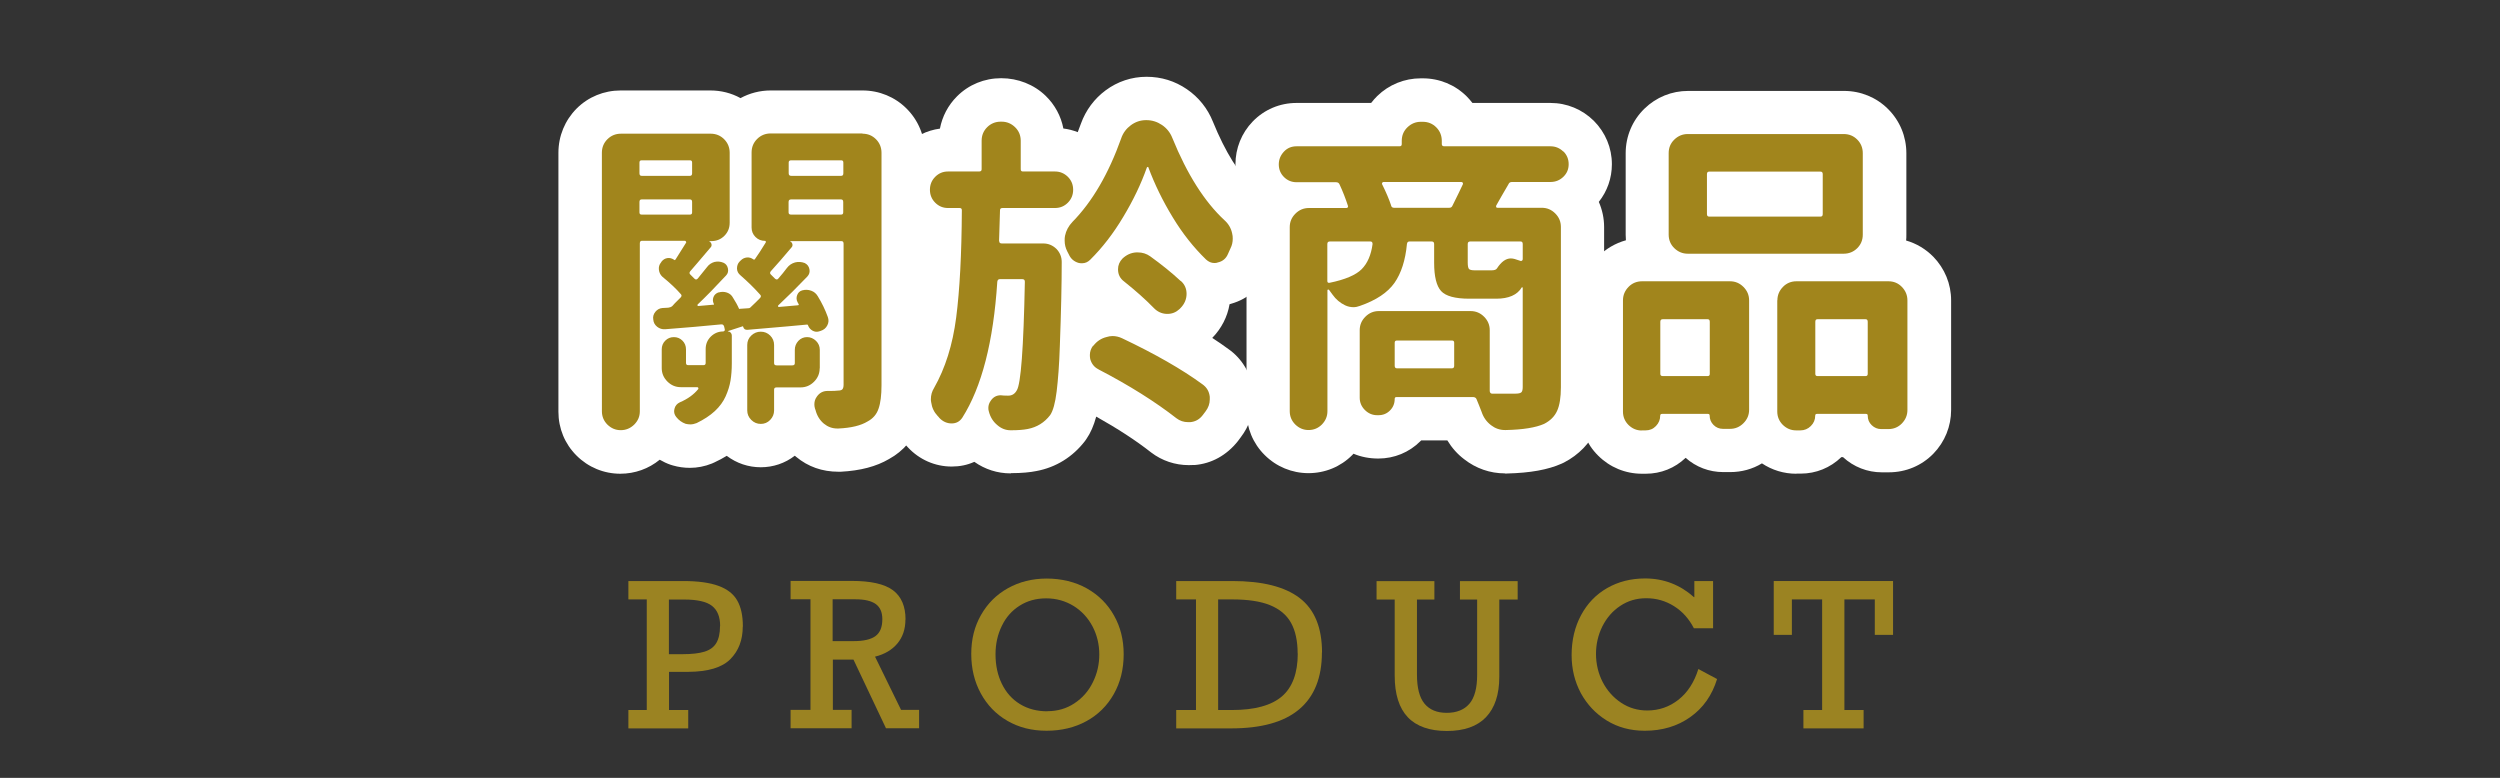
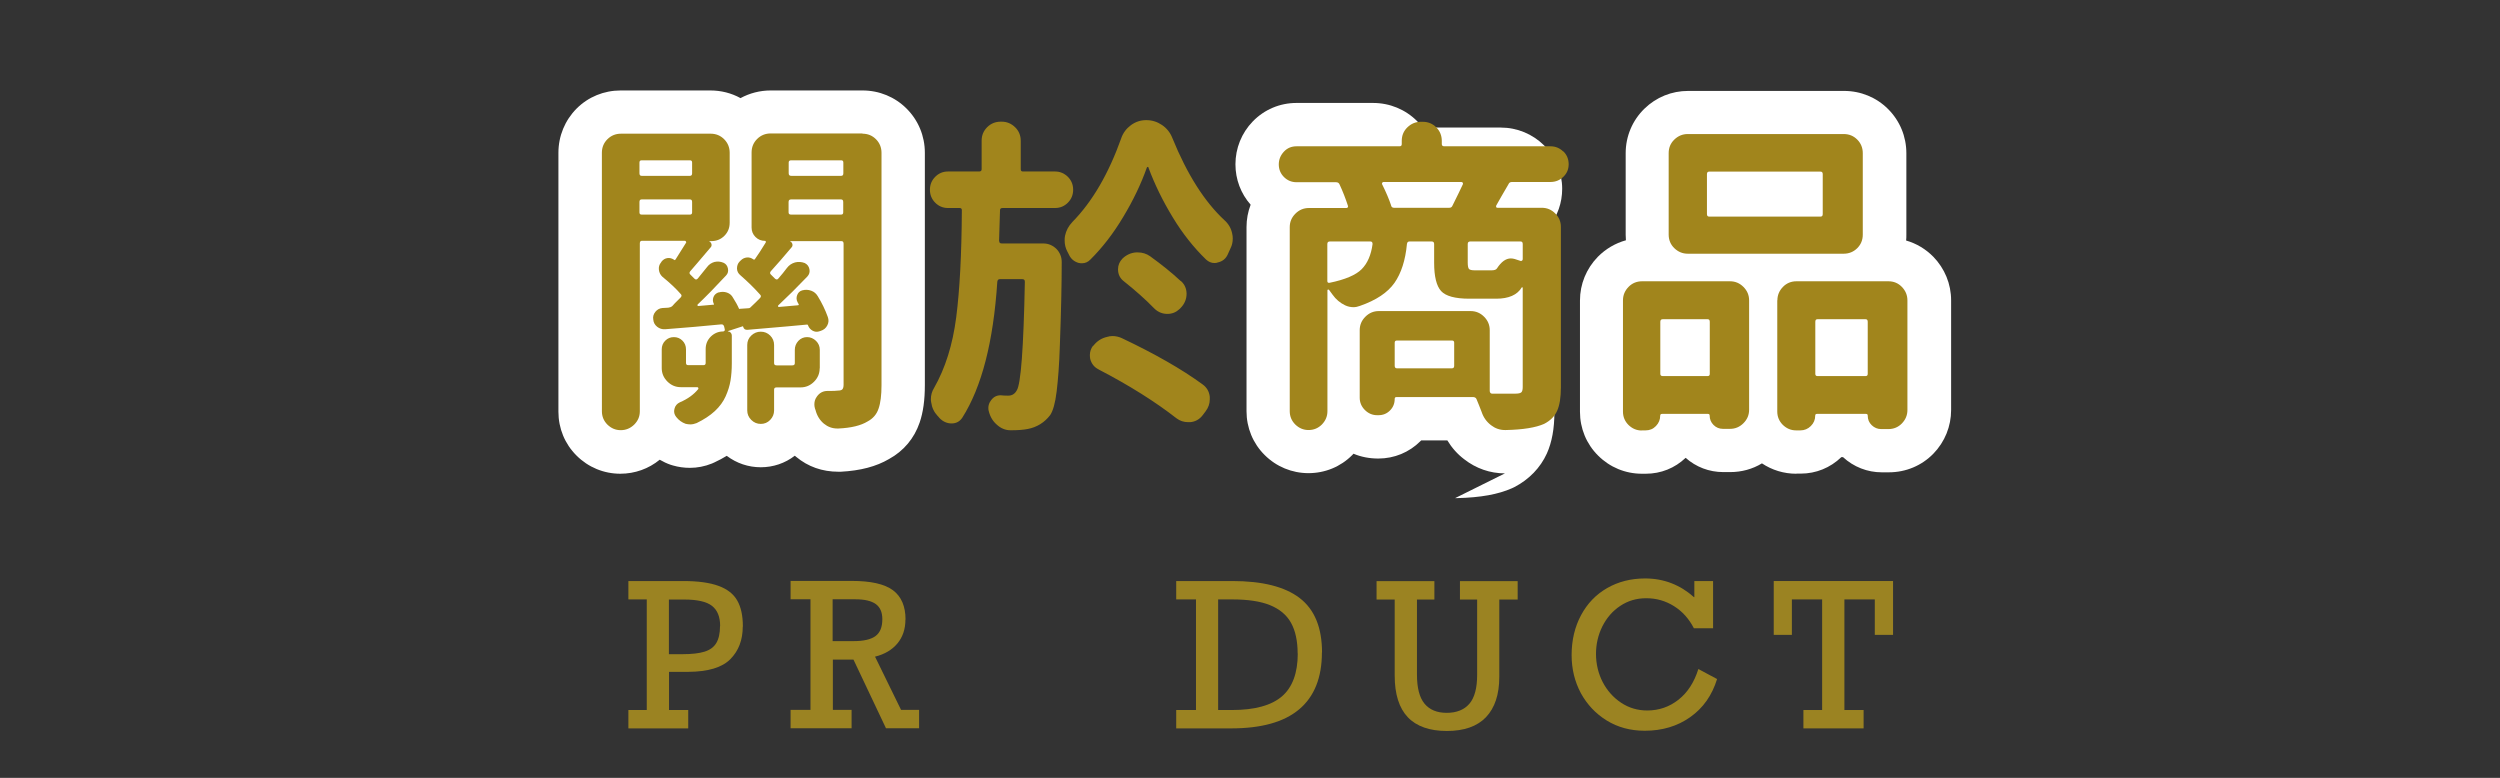
<svg xmlns="http://www.w3.org/2000/svg" id="_レイヤー_2" data-name=" レイヤー 2" viewBox="0 0 212.25 66.04">
  <rect x="0" y="0" width="212.25" height="66.04" fill="#333333" stroke="none" />
  <g id="_商品特徴_背景" data-name=" 商品特徴 背景">
    <g>
      <path d="M63.06,53.19c0,1.14-.35,2.06-1.05,2.77s-1.89,1.07-3.57,1.08h-1.64v3.24h1.63v1.56h-5.08v-1.56h1.56v-9.39h-1.56v-1.56h4.66c1.26,0,2.25.14,2.99.41s1.27.68,1.59,1.24.48,1.29.48,2.21h-.01ZM61.14,53.15c0-.78-.23-1.35-.69-1.71s-1.25-.54-2.36-.54h-1.3v4.64h1.17c.77,0,1.38-.07,1.84-.21s.8-.38,1.01-.73.32-.83.32-1.44h.01Z" fill="#9b8322" />
      <path d="M76.87,52.61c0,.8-.23,1.48-.68,2.02s-1.09.92-1.9,1.12l2.21,4.52h1.53v1.56h-2.81l-2.76-5.83h-1.75v4.27h1.59v1.56h-5.18v-1.56h1.69v-9.39h-1.69v-1.56h5.2c1.61,0,2.77.26,3.49.79.71.53,1.07,1.36,1.07,2.49h0ZM74.91,52.57c0-.58-.18-1.01-.55-1.28s-.94-.41-1.74-.41h-1.93v3.55h1.82c.81,0,1.42-.14,1.81-.42s.59-.76.59-1.44Z" fill="#9b8322" />
-       <path d="M95.4,55.54c0,1.27-.28,2.4-.84,3.39-.56.99-1.34,1.76-2.33,2.3-.99.54-2.12.81-3.38.81s-2.35-.28-3.32-.84-1.72-1.34-2.26-2.33-.81-2.11-.81-3.36.28-2.34.83-3.3c.55-.97,1.31-1.73,2.28-2.27s2.07-.82,3.3-.82,2.42.28,3.41.84c.99.56,1.76,1.33,2.3,2.3.55.97.82,2.07.82,3.28h0ZM88.92,60.38c.86,0,1.62-.22,2.3-.67s1.2-1.04,1.56-1.78c.37-.74.55-1.53.55-2.37s-.19-1.65-.58-2.39c-.39-.73-.93-1.31-1.61-1.73-.69-.42-1.46-.64-2.32-.64s-1.6.21-2.25.62-1.16.98-1.51,1.71c-.36.73-.54,1.53-.54,2.42,0,.94.18,1.78.54,2.51.36.74.87,1.31,1.54,1.72s1.45.61,2.33.61h-.01Z" fill="#9b8322" />
      <path d="M112.23,55.4c0,2.14-.65,3.75-1.94,4.83s-3.21,1.61-5.76,1.61h-4.67v-1.56h1.68v-9.39h-1.68v-1.56h4.76c2.56,0,4.47.48,5.73,1.45s1.89,2.51,1.89,4.62h-.01ZM110.17,55.48c0-1.06-.19-1.93-.56-2.6-.37-.67-.97-1.17-1.78-1.5s-1.88-.49-3.21-.49h-1.2v9.39h1.19c1.93,0,3.33-.39,4.23-1.16.89-.77,1.34-1.99,1.34-3.64h-.01Z" fill="#9b8322" />
      <path d="M120.3,50.89v6.38c0,1.12.21,1.95.64,2.47s1.06.78,1.89.78,1.48-.26,1.92-.77c.44-.51.66-1.33.66-2.46v-6.39h-1.46v-1.56h4.9v1.56h-1.56v6.57c0,1.49-.38,2.63-1.13,3.42-.75.78-1.86,1.17-3.32,1.17s-2.58-.39-3.32-1.17-1.11-1.96-1.11-3.53v-6.46h-1.54v-1.56h4.91v1.56h-1.48Z" fill="#9b8322" />
      <path d="M143.85,50.71v-1.38h1.59v4.01h-1.63c-.41-.8-.97-1.43-1.69-1.88s-1.5-.67-2.35-.67-1.56.22-2.21.65c-.65.43-1.15,1.01-1.52,1.74-.36.73-.54,1.51-.54,2.34s.19,1.66.57,2.39.9,1.31,1.56,1.75,1.4.66,2.22.66c1,0,1.89-.31,2.66-.92s1.33-1.48,1.68-2.6l1.59.85c-.43,1.39-1.19,2.47-2.29,3.24-1.09.77-2.38,1.15-3.85,1.15-1.21,0-2.29-.29-3.23-.87s-1.67-1.36-2.2-2.33c-.52-.98-.78-2.05-.78-3.22,0-1.27.27-2.4.8-3.39.53-.99,1.27-1.76,2.21-2.3s2.02-.82,3.23-.82c.81,0,1.56.14,2.25.41s1.32.66,1.9,1.18h.03Z" fill="#9b8322" />
      <path d="M159.17,53.9v-3.01h-2.58v9.39h1.63v1.56h-5.11v-1.56h1.59v-9.39h-2.57v3.01h-1.54v-4.57h10.13v4.57h-1.55Z" fill="#9b8322" />
    </g>
    <g>
      <path d="M52.67,40.22c-1.41,0-2.73-.55-3.72-1.54-1-.99-1.54-2.32-1.54-3.72V12.97c0-1.42.55-2.75,1.54-3.75,1-1,2.33-1.54,3.75-1.54h7.61c.91,0,1.78.22,2.56.65.77-.42,1.65-.65,2.56-.65h7.8c1.42,0,2.75.55,3.74,1.54,1,1,1.55,2.33,1.55,3.75v19.73c0,1.26-.14,2.29-.44,3.17-.46,1.35-1.36,2.42-2.6,3.1-1.09.64-2.43.99-4.1,1.08h-.19c-1.39,0-2.59-.43-3.59-1.26-.04-.03-.08-.07-.12-.1-.83.64-1.83.98-2.89.98s-2.05-.34-2.89-.97c-.33.2-.68.39-1.05.56l-.2.09c-.62.25-1.25.37-1.88.37-.49,0-.98-.07-1.43-.2l-.2-.06c-.32-.11-.64-.26-.93-.43-.94.77-2.11,1.19-3.35,1.19Z" fill="#fff" />
      <path d="M73.22,11.35c.46,0,.84.16,1.15.47.31.31.47.7.47,1.15v19.73c0,.84-.08,1.51-.25,1.99-.16.49-.48.85-.93,1.09-.57.35-1.39.55-2.47.6h-.11c-.42,0-.8-.14-1.13-.41-.35-.29-.59-.68-.71-1.15-.02-.05-.04-.1-.05-.14-.04-.13-.05-.25-.05-.36,0-.24.07-.46.22-.66.22-.31.52-.47.91-.47h.11c.35,0,.6,0,.77-.03.18,0,.31-.04.37-.11.06-.07.1-.2.1-.38v-11.98c0-.15-.06-.22-.19-.22h-4.34v.03c.09.04.15.11.18.21.03.1.01.19-.04.26-.68.81-1.27,1.49-1.79,2.06-.09.11-.08.21.03.3.07.07.18.18.33.33.11.09.2.09.27,0,.27-.31.52-.61.74-.91.18-.24.41-.39.69-.47.27-.07.55-.05.82.05.22.11.35.28.4.52.05.24-.01.45-.18.63-.88.92-1.7,1.73-2.47,2.45-.02.02-.02.05-.01.08,0,.04.03.05.07.05l1.59-.14c.09,0,.12-.04.08-.11-.02-.04-.05-.08-.08-.14-.11-.2-.12-.41-.04-.62.08-.21.22-.34.43-.4.26-.07.51-.06.76.03.25.09.43.25.56.47.35.57.63,1.15.85,1.76.09.24.08.48-.04.71-.12.24-.31.39-.56.47l-.16.05c-.18.05-.36.03-.54-.07-.17-.1-.3-.24-.37-.43-.02-.07-.06-.1-.14-.08-.49.05-2.16.2-5,.44-.2.02-.33-.07-.38-.27,0-.02,0-.03-.03-.03l-1.26.41v.03c.09,0,.17.03.23.1.06.06.1.15.1.26v2.34c0,.55-.04,1.04-.11,1.47-.07.43-.21.88-.41,1.33s-.51.88-.92,1.26c-.41.38-.93.72-1.55,1.02-.18.07-.36.11-.52.11-.15,0-.28-.02-.41-.05-.31-.11-.58-.3-.8-.58-.16-.2-.22-.43-.15-.69.06-.26.22-.44.45-.55.68-.29,1.2-.67,1.57-1.13.02-.04.02-.07,0-.11-.02-.04-.05-.05-.11-.05h-1.37c-.44,0-.82-.16-1.14-.48-.32-.32-.48-.7-.48-1.14v-1.59c0-.29.1-.54.3-.74.2-.2.44-.3.73-.3s.53.1.73.3c.2.2.3.45.3.74v1.15c0,.13.06.19.19.19h1.29c.13,0,.19-.06.19-.19v-1.18c0-.42.15-.77.44-1.06.29-.28.64-.43,1.04-.43.04,0,.07-.02.11-.05.04-.04.05-.08.03-.14-.02-.07-.04-.15-.05-.22-.04-.15-.13-.21-.27-.19-1.48.15-3.06.28-4.73.41-.26.02-.49-.05-.69-.21-.2-.16-.31-.36-.33-.62-.04-.24.02-.45.18-.65.16-.19.35-.3.59-.32l.52-.03c.13-.02.24-.06.33-.14.05-.07.28-.31.69-.71.11-.11.12-.21.03-.3-.4-.46-.92-.95-1.57-1.48-.16-.15-.26-.34-.29-.58-.03-.24.03-.45.18-.63l.05-.08c.13-.16.29-.26.49-.29s.39.02.58.15c.04.04.07.03.11-.03.53-.84.82-1.31.88-1.4.04-.04.04-.08.01-.12-.03-.05-.06-.07-.1-.07h-3.63c-.13,0-.19.07-.19.22v14.26c0,.44-.16.81-.48,1.13-.32.31-.7.47-1.14.47s-.81-.16-1.13-.47c-.31-.31-.47-.69-.47-1.13V12.97c0-.46.16-.84.47-1.15.31-.31.7-.47,1.15-.47h7.61c.46,0,.84.16,1.15.47.31.31.47.7.47,1.15v5.94c0,.44-.15.81-.45,1.11-.3.3-.67.45-1.11.45h-.14s-.03,0-.03.03c.09.04.15.11.18.21.03.1.01.19-.04.26-1.03,1.21-1.61,1.9-1.76,2.06-.09.11-.08.21.03.3.18.18.29.29.33.33.09.09.18.09.27,0,.27-.33.54-.66.8-.99.16-.22.38-.36.63-.43.26-.06.51-.04.77.07.2.09.32.25.37.48.05.23,0,.43-.15.59-.92.99-1.72,1.81-2.42,2.47-.02.02-.02.05-.01.08,0,.04.03.05.07.05l1.26-.11c.07,0,.09-.03.05-.08-.09-.18-.1-.37-.03-.56s.21-.32.41-.4h.03c.24-.07.48-.07.71.01s.41.23.52.45c.2.31.38.63.52.96,0-.02,0-.03.03-.03l.74-.05c.07,0,.13-.02.16-.05.35-.33.62-.59.82-.8.11-.11.12-.21.03-.3-.49-.55-1.05-1.1-1.68-1.65-.18-.15-.28-.33-.29-.56,0-.23.06-.43.21-.59l.11-.11c.15-.15.32-.23.52-.25.2-.02.38.04.55.16.05.04.1.03.14-.03.24-.33.54-.8.91-1.4.02-.04.02-.07,0-.1s-.04-.04-.05-.04c-.33,0-.6-.11-.82-.33s-.33-.49-.33-.8v-6.37c0-.46.16-.84.47-1.15.31-.31.7-.47,1.15-.47h7.8ZM58.76,13.8c0-.13-.06-.19-.19-.19h-4.09c-.13,0-.19.06-.19.19v.91c0,.15.06.22.19.22h4.09c.13,0,.19-.07.19-.22v-.91ZM54.48,16.93c-.13,0-.19.07-.19.22v.88c0,.13.06.19.19.19h4.09c.13,0,.19-.06.19-.19v-.88c0-.15-.06-.22-.19-.22h-4.09ZM69.59,31.27c0,.44-.16.82-.48,1.14-.32.32-.7.48-1.14.48h-2.03c-.15,0-.22.06-.22.19v1.76c0,.31-.11.58-.33.81-.22.23-.49.34-.8.34s-.58-.11-.81-.34c-.23-.23-.34-.5-.34-.81v-5.55c0-.31.11-.58.34-.8.23-.22.5-.33.81-.33s.58.11.8.33.33.49.33.8v1.54c0,.13.07.19.22.19h1.32c.15,0,.22-.06.22-.19v-1.13c0-.29.1-.54.3-.76.2-.21.45-.32.74-.32s.54.11.76.32c.21.21.32.46.32.76v1.57ZM71.6,13.8c0-.13-.06-.19-.19-.19h-4.23c-.15,0-.22.06-.22.19v.91c0,.15.07.22.22.22h4.23c.13,0,.19-.07.19-.22v-.91ZM66.95,18.03c0,.13.07.19.22.19h4.23c.13,0,.19-.06.19-.19v-.88c0-.15-.06-.22-.19-.22h-4.23c-.15,0-.22.07-.22.22v.88Z" fill="#a1851c" />
-       <path d="M85.8,40.19c-1.12,0-2.17-.34-3.08-.98-.59.27-1.24.4-1.92.4-1.41,0-2.74-.58-3.72-1.63l-.2-.22-.07-.11c-.76-.88-1.21-1.86-1.36-2.93-.05-.28-.07-.57-.07-.85,0-1,.27-1.97.78-2.82.7-1.24,1.17-2.79,1.41-4.6.2-1.56.34-3.5.41-5.8-.42-.23-.8-.53-1.15-.87-.98-.97-1.52-2.29-1.52-3.69s.54-2.71,1.53-3.7c.81-.81,1.84-1.32,2.96-1.47.2-1.04.69-1.98,1.45-2.74,1-1,2.33-1.54,3.75-1.54s2.78.53,3.78,1.5c.78.76,1.3,1.72,1.5,2.77.42.05.83.16,1.22.31.09-.23.18-.47.27-.72.41-1.14,1.14-2.12,2.1-2.83,1.01-.75,2.21-1.15,3.47-1.15s2.41.36,3.42,1.05c1,.68,1.77,1.64,2.22,2.77,1.04,2.56,2.23,4.46,3.51,5.64.87.78,1.49,1.83,1.75,3,.1.41.15.84.15,1.26,0,.83-.18,1.63-.53,2.37l-.19.43c-.58,1.35-1.72,2.35-3.15,2.75-.04.01-.08.03-.13.04-.18,1.07-.69,2.06-1.47,2.86.49.32.95.63,1.38.95,1.16.81,1.93,2.11,2.11,3.6l.03.22v.44c0,1.17-.38,2.29-1.11,3.24l-.23.31c-.96,1.21-2.24,1.91-3.66,2.03h-.16s-.35.01-.35.01c-1.16,0-2.27-.37-3.19-1.07-1.31-1.03-2.87-2.04-4.67-3.05-.21.77-.48,1.39-.84,1.91l-.12.17c-1.04,1.35-2.46,2.23-4.11,2.54-.54.11-1.25.18-2.12.18h-.03Z" fill="#fff" />
      <path d="M84.83,20.45c0,.15.07.22.22.22h3.52c.44,0,.81.16,1.13.47.29.31.44.68.44,1.1,0,1.83-.05,4.21-.16,7.14-.05,1.58-.15,2.86-.27,3.85s-.31,1.66-.55,2.01c-.49.64-1.13,1.03-1.9,1.18-.35.07-.82.11-1.43.11h-.03c-.42,0-.8-.15-1.13-.44-.35-.29-.59-.67-.71-1.13-.04-.11-.05-.22-.05-.33,0-.22.07-.43.22-.63.2-.29.48-.44.82-.44h.03c.13.02.31.03.55.03h.08c.31,0,.55-.15.71-.44.35-.51.58-3.59.69-9.23,0-.15-.07-.22-.22-.22h-1.9c-.13,0-.2.07-.22.22-.33,5.09-1.32,8.94-2.97,11.54-.22.33-.52.49-.91.49s-.75-.16-1.04-.47c-.04-.05-.08-.11-.14-.16-.31-.33-.49-.71-.55-1.15-.02-.09-.03-.18-.03-.27,0-.35.09-.67.27-.96.95-1.67,1.58-3.66,1.88-5.99.3-2.33.46-5.36.48-9.1,0-.13-.06-.19-.19-.19h-.99c-.42,0-.78-.15-1.08-.45-.3-.3-.45-.67-.45-1.1s.15-.8.45-1.1c.3-.3.66-.45,1.08-.45h2.64c.15,0,.22-.06.22-.19v-2.42c0-.46.16-.84.47-1.15.31-.31.7-.47,1.15-.47h.08c.44,0,.82.16,1.14.47.32.31.48.7.48,1.15v2.42c0,.13.06.19.19.19h2.72c.42,0,.78.15,1.09.45.3.3.45.67.45,1.1s-.15.8-.45,1.1c-.3.3-.66.45-1.09.45h-4.45c-.15,0-.22.06-.22.19-.04,1.1-.06,1.97-.08,2.61ZM95.19,11.74c.16-.46.44-.83.82-1.11.38-.28.81-.43,1.29-.43h.03c.48,0,.92.14,1.32.41s.7.64.88,1.1c1.26,3.1,2.74,5.42,4.42,6.98.35.31.57.69.66,1.13.04.15.05.29.05.44,0,.29-.06.57-.19.82-.07.16-.15.33-.22.49-.16.38-.45.62-.85.71-.09.04-.19.05-.3.05-.26,0-.49-.1-.71-.3-1.04-1.01-1.99-2.2-2.83-3.59-.84-1.38-1.53-2.79-2.06-4.22,0-.04-.02-.05-.05-.05s-.06.02-.08.05c-.49,1.39-1.16,2.79-2.01,4.2-.84,1.41-1.78,2.62-2.8,3.63-.2.2-.43.3-.69.3-.11,0-.21,0-.3-.03-.38-.11-.66-.35-.82-.71-.05-.09-.1-.18-.14-.27-.15-.29-.22-.59-.22-.91,0-.15,0-.28.03-.41.09-.44.3-.83.63-1.18,1.69-1.72,3.07-4.09,4.15-7.12ZM93.27,31.36c-.37-.18-.6-.48-.71-.88-.02-.11-.03-.22-.03-.33,0-.29.09-.56.27-.8h.03c.29-.38.67-.63,1.13-.74.16-.05.33-.08.49-.08.27,0,.55.06.82.19,2.78,1.32,5.06,2.62,6.81,3.9.37.26.58.61.63,1.07v.22c0,.37-.12.7-.36,1.02l-.25.33c-.27.35-.62.54-1.04.58h-.19c-.37,0-.7-.11-.99-.33-1.78-1.39-3.98-2.78-6.62-4.15ZM100.25,23.85c.33.29.49.66.49,1.1s-.17.86-.52,1.21l-.08.08c-.29.27-.63.41-1.02.41h-.08c-.42-.02-.79-.19-1.1-.52-.71-.73-1.55-1.47-2.5-2.23-.35-.26-.52-.6-.52-1.04,0-.35.13-.65.38-.91.33-.31.71-.49,1.15-.52h.16c.38,0,.73.11,1.04.33.97.7,1.83,1.39,2.58,2.09Z" fill="#a1851c" />
-       <path d="M127.77,40.19c-1.27,0-2.46-.42-3.46-1.2-.57-.43-1.05-.97-1.43-1.6h-2.22s-.04.04-.06.06c-.96.96-2.23,1.48-3.58,1.48-.76,0-1.47-.14-2.11-.41-.03.04-.07.07-.1.11-.99,1-2.32,1.54-3.72,1.54s-2.73-.55-3.72-1.54c-1-.99-1.54-2.32-1.54-3.72v-15.63c0-.66.12-1.3.35-1.9-.83-.94-1.29-2.15-1.29-3.43,0-1.36.52-2.66,1.47-3.64.98-1.01,2.3-1.57,3.71-1.57h6.34c.16-.21.33-.4.52-.59,1-.97,2.31-1.5,3.7-1.5h.16c1.42,0,2.75.55,3.74,1.54.17.17.33.36.48.55h6.63c1.38,0,2.69.54,3.68,1.52.99,1,1.53,2.3,1.53,3.68,0,1.18-.39,2.29-1.11,3.2.29.66.45,1.39.45,2.13v13.63c0,1.4-.21,2.55-.64,3.51-.55,1.21-1.51,2.21-2.77,2.86l-.19.09c-1.17.52-2.65.79-4.65.84h-.05s-.13,0-.13,0Z" fill="#fff" />
+       <path d="M127.77,40.19c-1.27,0-2.46-.42-3.46-1.2-.57-.43-1.05-.97-1.43-1.6h-2.22s-.04.04-.06.06c-.96.96-2.23,1.48-3.58,1.48-.76,0-1.47-.14-2.11-.41-.03.04-.07.07-.1.11-.99,1-2.32,1.54-3.72,1.54s-2.73-.55-3.72-1.54c-1-.99-1.54-2.32-1.54-3.72v-15.63c0-.66.12-1.3.35-1.9-.83-.94-1.29-2.15-1.29-3.43,0-1.36.52-2.66,1.47-3.64.98-1.01,2.3-1.57,3.71-1.57h6.34h.16c1.42,0,2.75.55,3.74,1.54.17.17.33.36.48.55h6.63c1.38,0,2.69.54,3.68,1.52.99,1,1.53,2.3,1.53,3.68,0,1.18-.39,2.29-1.11,3.2.29.66.45,1.39.45,2.13v13.63c0,1.4-.21,2.55-.64,3.51-.55,1.21-1.51,2.21-2.77,2.86l-.19.09c-1.17.52-2.65.79-4.65.84h-.05s-.13,0-.13,0Z" fill="#fff" />
      <path d="M132.73,12.85c.3.3.45.66.45,1.09s-.15.78-.45,1.07c-.3.29-.66.44-1.09.44h-3.27c-.15,0-.25.06-.3.19-.46.79-.81,1.39-1.04,1.81-.02.05-.02.1,0,.14.02.04.05.05.11.05h3.76c.44,0,.82.16,1.14.48.32.32.48.7.48,1.14v13.63c0,.86-.11,1.53-.32,1.99-.21.47-.58.84-1.11,1.11-.7.31-1.78.49-3.24.52h-.08c-.44,0-.83-.14-1.18-.41-.38-.29-.65-.67-.8-1.13-.15-.38-.29-.75-.44-1.1-.05-.11-.16-.16-.3-.16h-6.48c-.11,0-.16.05-.16.16,0,.38-.13.71-.4.98-.27.27-.59.4-.98.4h-.11c-.4,0-.75-.15-1.04-.44-.29-.29-.44-.64-.44-1.04v-5.74c0-.44.16-.82.48-1.14.32-.32.7-.48,1.14-.48h7.8c.44,0,.82.16,1.14.48.32.32.48.7.48,1.14v5.17c0,.05.02.11.05.15.04.05.08.07.14.07h2.01c.24,0,.4-.04.48-.11.08-.07.12-.22.12-.44v-8.44s-.01-.03-.04-.04c-.03,0-.04,0-.04.01-.38.64-1.11.96-2.17.96h-2.28c-1.21,0-2.01-.22-2.4-.65-.39-.43-.59-1.23-.59-2.4v-1.59c0-.15-.07-.22-.22-.22h-1.87c-.13,0-.2.07-.22.22-.13,1.37-.48,2.47-1.06,3.3-.58.82-1.55,1.47-2.93,1.95-.18.07-.37.11-.55.11-.24,0-.48-.05-.71-.16-.42-.2-.78-.5-1.07-.91-.11-.15-.21-.28-.3-.41-.02-.02-.05-.02-.08-.01-.04,0-.05.03-.05.07v10.25c0,.44-.16.81-.47,1.13-.31.31-.69.47-1.13.47s-.81-.16-1.13-.47c-.31-.31-.47-.69-.47-1.13v-15.63c0-.44.16-.82.48-1.14.32-.32.7-.48,1.14-.48h3.19c.05,0,.1-.02.12-.07.03-.05.03-.09.01-.12-.2-.62-.44-1.23-.71-1.81-.05-.13-.16-.19-.3-.19h-3.35c-.42,0-.78-.15-1.07-.44-.29-.29-.44-.65-.44-1.07s.15-.78.44-1.09.65-.45,1.07-.45h8.74c.13,0,.19-.06.19-.19v-.27c0-.46.16-.84.48-1.15.32-.31.7-.47,1.14-.47h.16c.46,0,.84.16,1.15.47.31.31.47.7.47,1.15v.27c0,.13.07.19.22.19h9.01c.42,0,.78.15,1.09.45ZM112.91,20.5c-.15,0-.22.07-.22.22v3.13c0,.13.06.18.19.16,1.32-.27,2.23-.66,2.72-1.15s.81-1.21.93-2.14c0-.15-.06-.22-.19-.22h-3.43ZM118.1,17.45c.04.13.12.19.25.19h4.7c.13,0,.22-.06.27-.19.38-.77.68-1.37.88-1.81.02-.04.01-.08-.01-.12-.03-.05-.07-.07-.12-.07h-6.62s-.07.02-.1.07c-.03.05-.03.09-.01.12.35.7.6,1.3.77,1.81ZM123.27,31.27c.13,0,.19-.07.19-.22v-1.95c0-.13-.06-.19-.19-.19h-4.67c-.13,0-.19.06-.19.19v1.95c0,.15.06.22.19.22h4.67ZM129.09,22.15c.05.02.1,0,.14-.03.04-.04.05-.08.05-.14v-1.26c0-.15-.06-.22-.19-.22h-4.26c-.15,0-.22.07-.22.22v1.57c0,.29.04.48.11.55.07.07.23.11.47.11h1.46c.22,0,.37-.05.44-.16.37-.57.76-.85,1.18-.85.11,0,.22.02.33.05l.49.16Z" fill="#a1851c" />
      <path d="M152.5,40.22c-1.05,0-2.06-.31-2.91-.88-.81.49-1.73.74-2.69.74h-.6c-1.19,0-2.31-.43-3.19-1.21-.91.87-2.1,1.35-3.38,1.35h-.33c-1.41,0-2.73-.55-3.72-1.54-1-.99-1.54-2.32-1.54-3.72v-9.45c0-1.39.54-2.7,1.51-3.7.67-.68,1.49-1.16,2.39-1.41-.01-.16-.02-.31-.02-.47v-6.92c0-1.44.57-2.79,1.6-3.79,1-.97,2.31-1.5,3.7-1.5h13.24c1.42,0,2.75.55,3.74,1.54,1,1,1.55,2.33,1.55,3.75v6.92c0,.17,0,.33-.02.49.87.25,1.66.72,2.31,1.38.97,1,1.51,2.31,1.51,3.7v9.31c0,1.38-.53,2.7-1.5,3.7-1,1.03-2.35,1.59-3.79,1.59h-.6c-1.22,0-2.39-.46-3.29-1.29h-.14c-.94.91-2.16,1.4-3.44,1.4h-.36Z" fill="#fff" />
      <path d="M139.39,36.55c-.44,0-.81-.16-1.13-.47-.31-.31-.47-.69-.47-1.13v-9.45c0-.44.16-.82.47-1.14.31-.32.7-.48,1.15-.48h7.47c.44,0,.82.16,1.14.48.32.32.48.7.48,1.14v9.29c0,.44-.16.82-.48,1.14-.32.32-.7.48-1.14.48h-.6c-.31,0-.58-.11-.8-.33s-.33-.49-.33-.8c0-.09-.05-.14-.14-.14h-3.9c-.11,0-.16.05-.16.16,0,.33-.12.62-.36.87s-.53.37-.88.37h-.33ZM145.16,27.32c0-.15-.06-.22-.19-.22h-3.79c-.15,0-.22.07-.22.22v4.42c0,.13.07.19.22.19h3.79c.13,0,.19-.06.19-.19v-4.42ZM156.53,11.38c.46,0,.84.16,1.15.47.31.31.47.7.47,1.15v6.92c0,.46-.16.84-.47,1.15-.31.31-.7.47-1.15.47h-13.24c-.44,0-.82-.16-1.14-.47-.32-.31-.48-.7-.48-1.15v-6.92c0-.46.16-.84.48-1.15.32-.31.7-.47,1.14-.47h13.24ZM154.56,18.39c.13,0,.19-.07.19-.22v-3.38c0-.15-.06-.22-.19-.22h-9.45c-.13,0-.19.07-.19.22v3.38c0,.15.06.22.19.22h9.45ZM150.9,25.5c0-.44.16-.82.47-1.14.31-.32.7-.48,1.15-.48h7.8c.46,0,.84.16,1.15.48.31.32.47.7.47,1.14v9.31c0,.44-.16.82-.47,1.14-.31.32-.7.48-1.15.48h-.6c-.31,0-.58-.11-.81-.33-.23-.22-.34-.49-.34-.82,0-.09-.05-.14-.14-.14h-4.18c-.09,0-.14.05-.14.16,0,.33-.12.62-.37.87-.25.25-.55.37-.89.37h-.36c-.44,0-.81-.16-1.13-.47-.31-.31-.47-.69-.47-1.13v-9.45ZM154.12,31.74c0,.13.06.19.19.19h4.07c.13,0,.19-.06.19-.19v-4.42c0-.15-.06-.22-.19-.22h-4.07c-.13,0-.19.07-.19.22v4.42Z" fill="#a1851c" />
    </g>
  </g>
</svg>